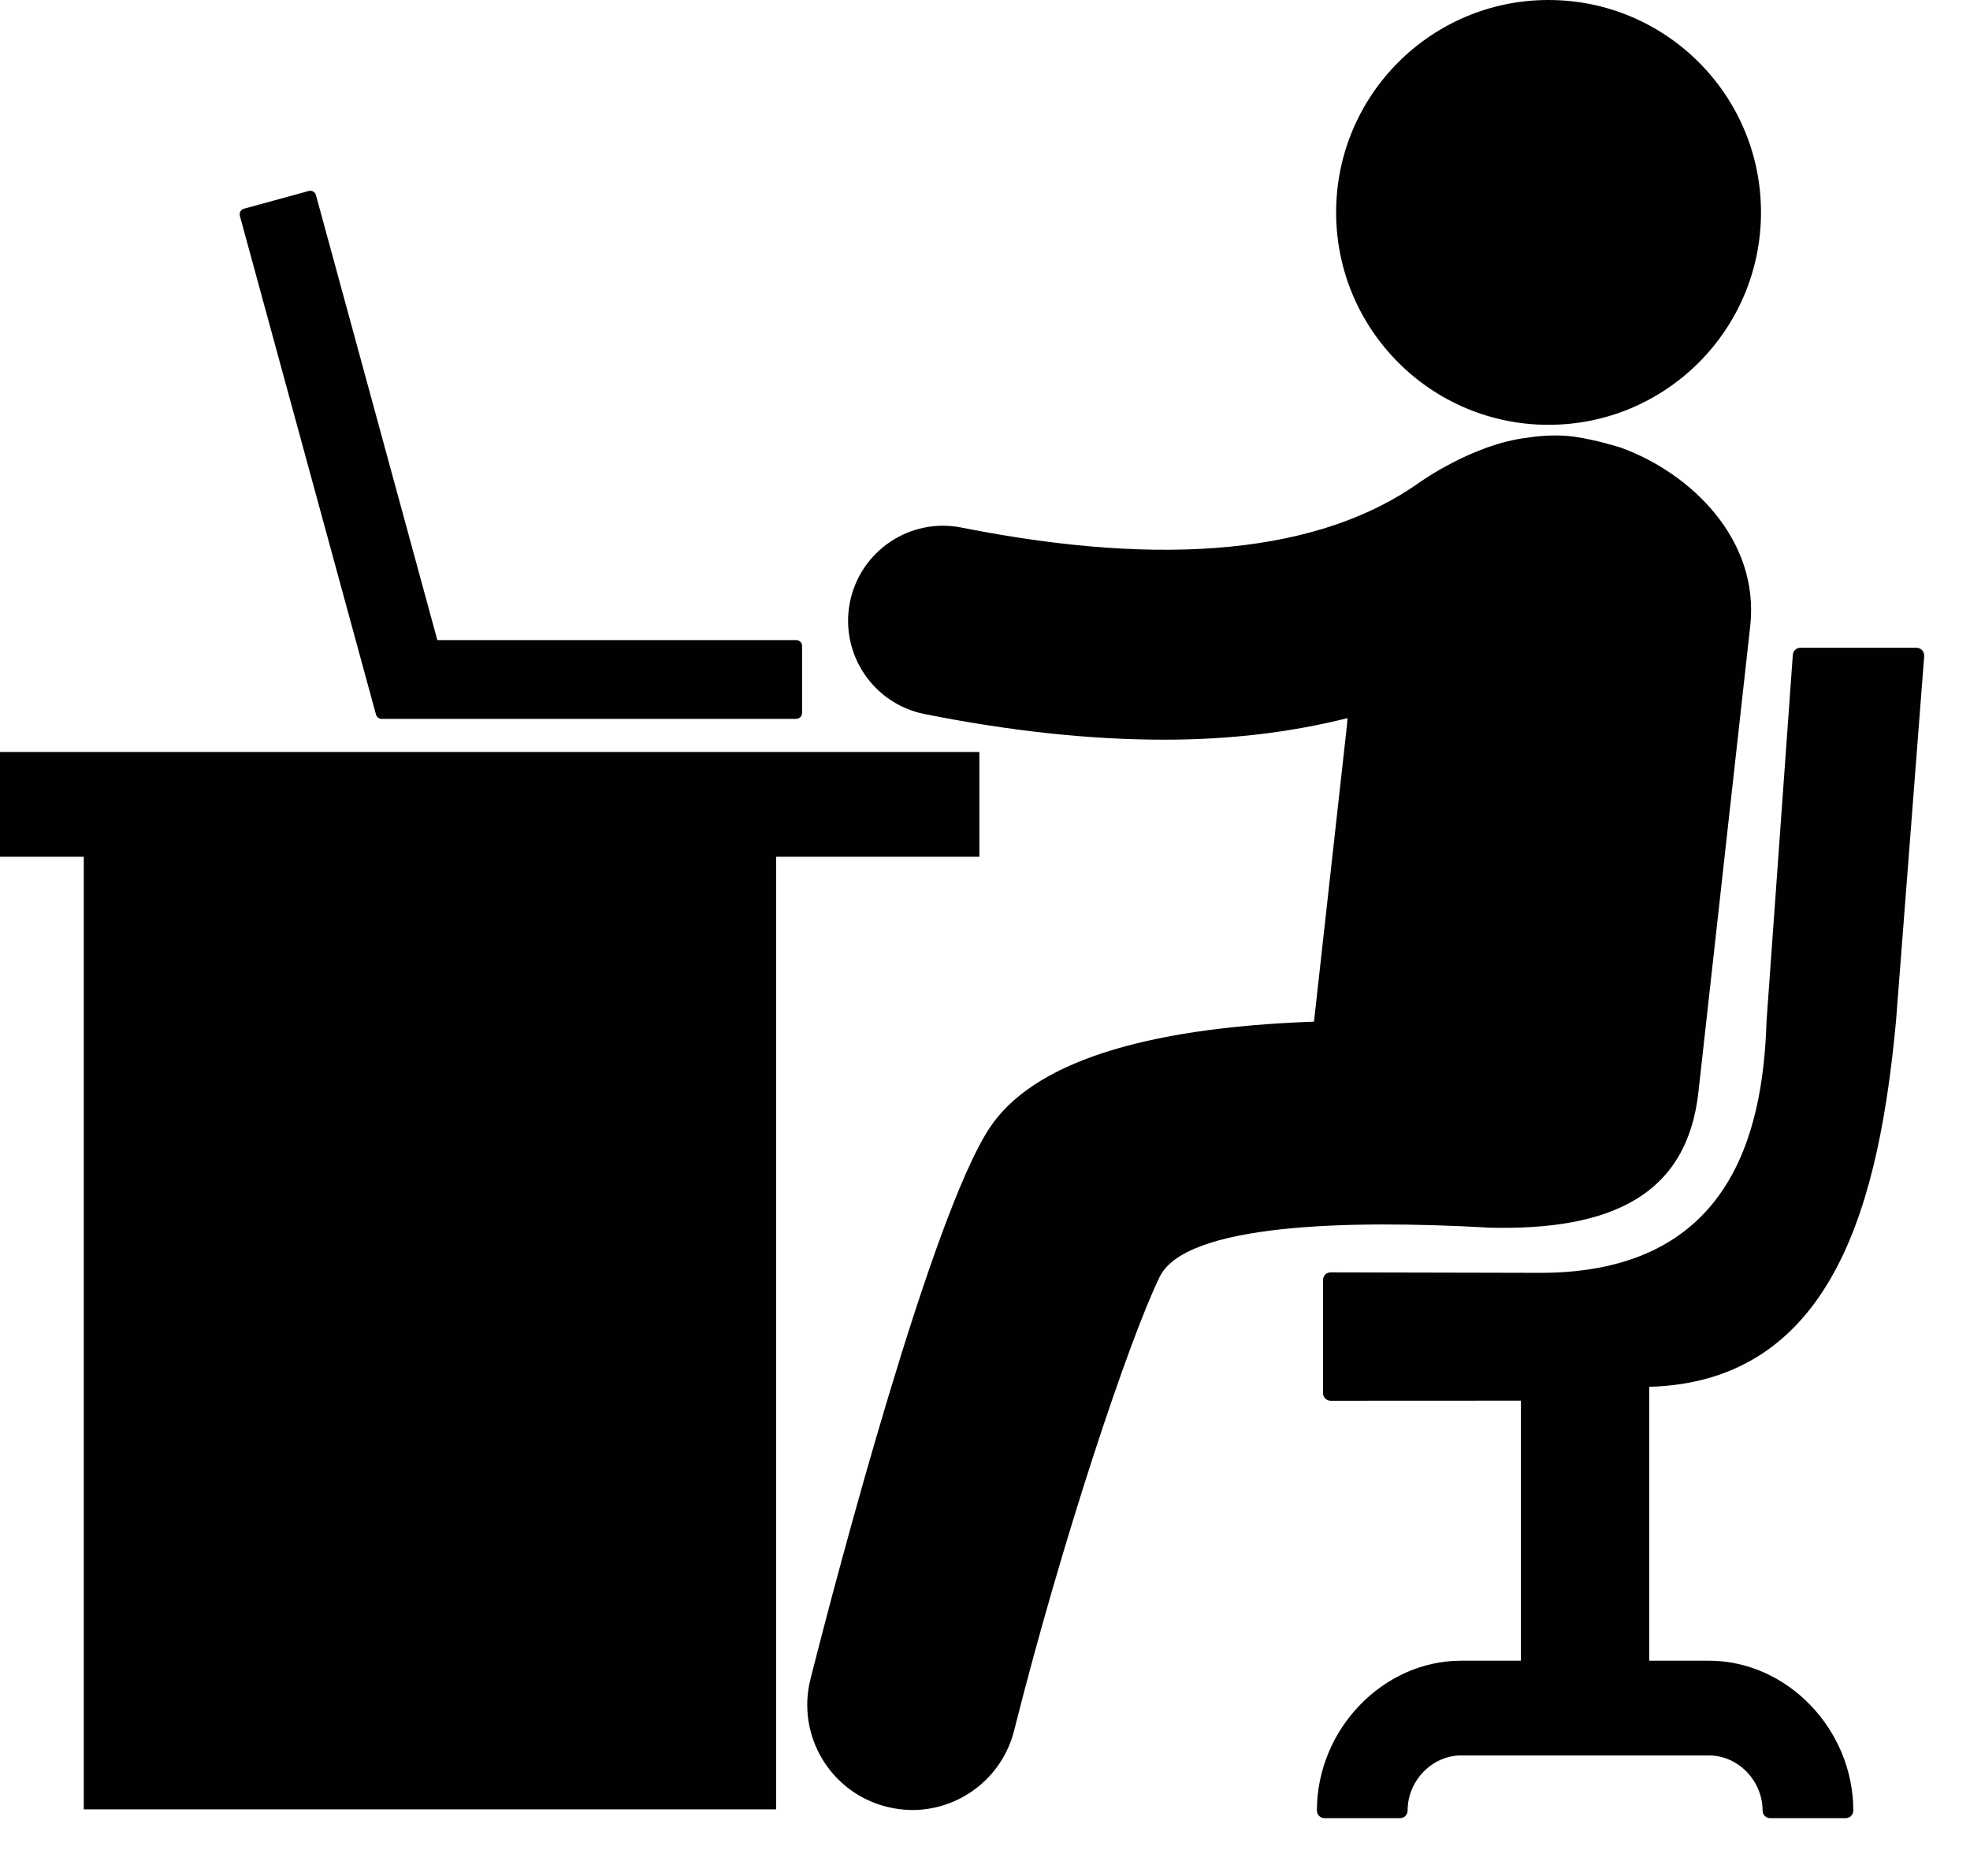
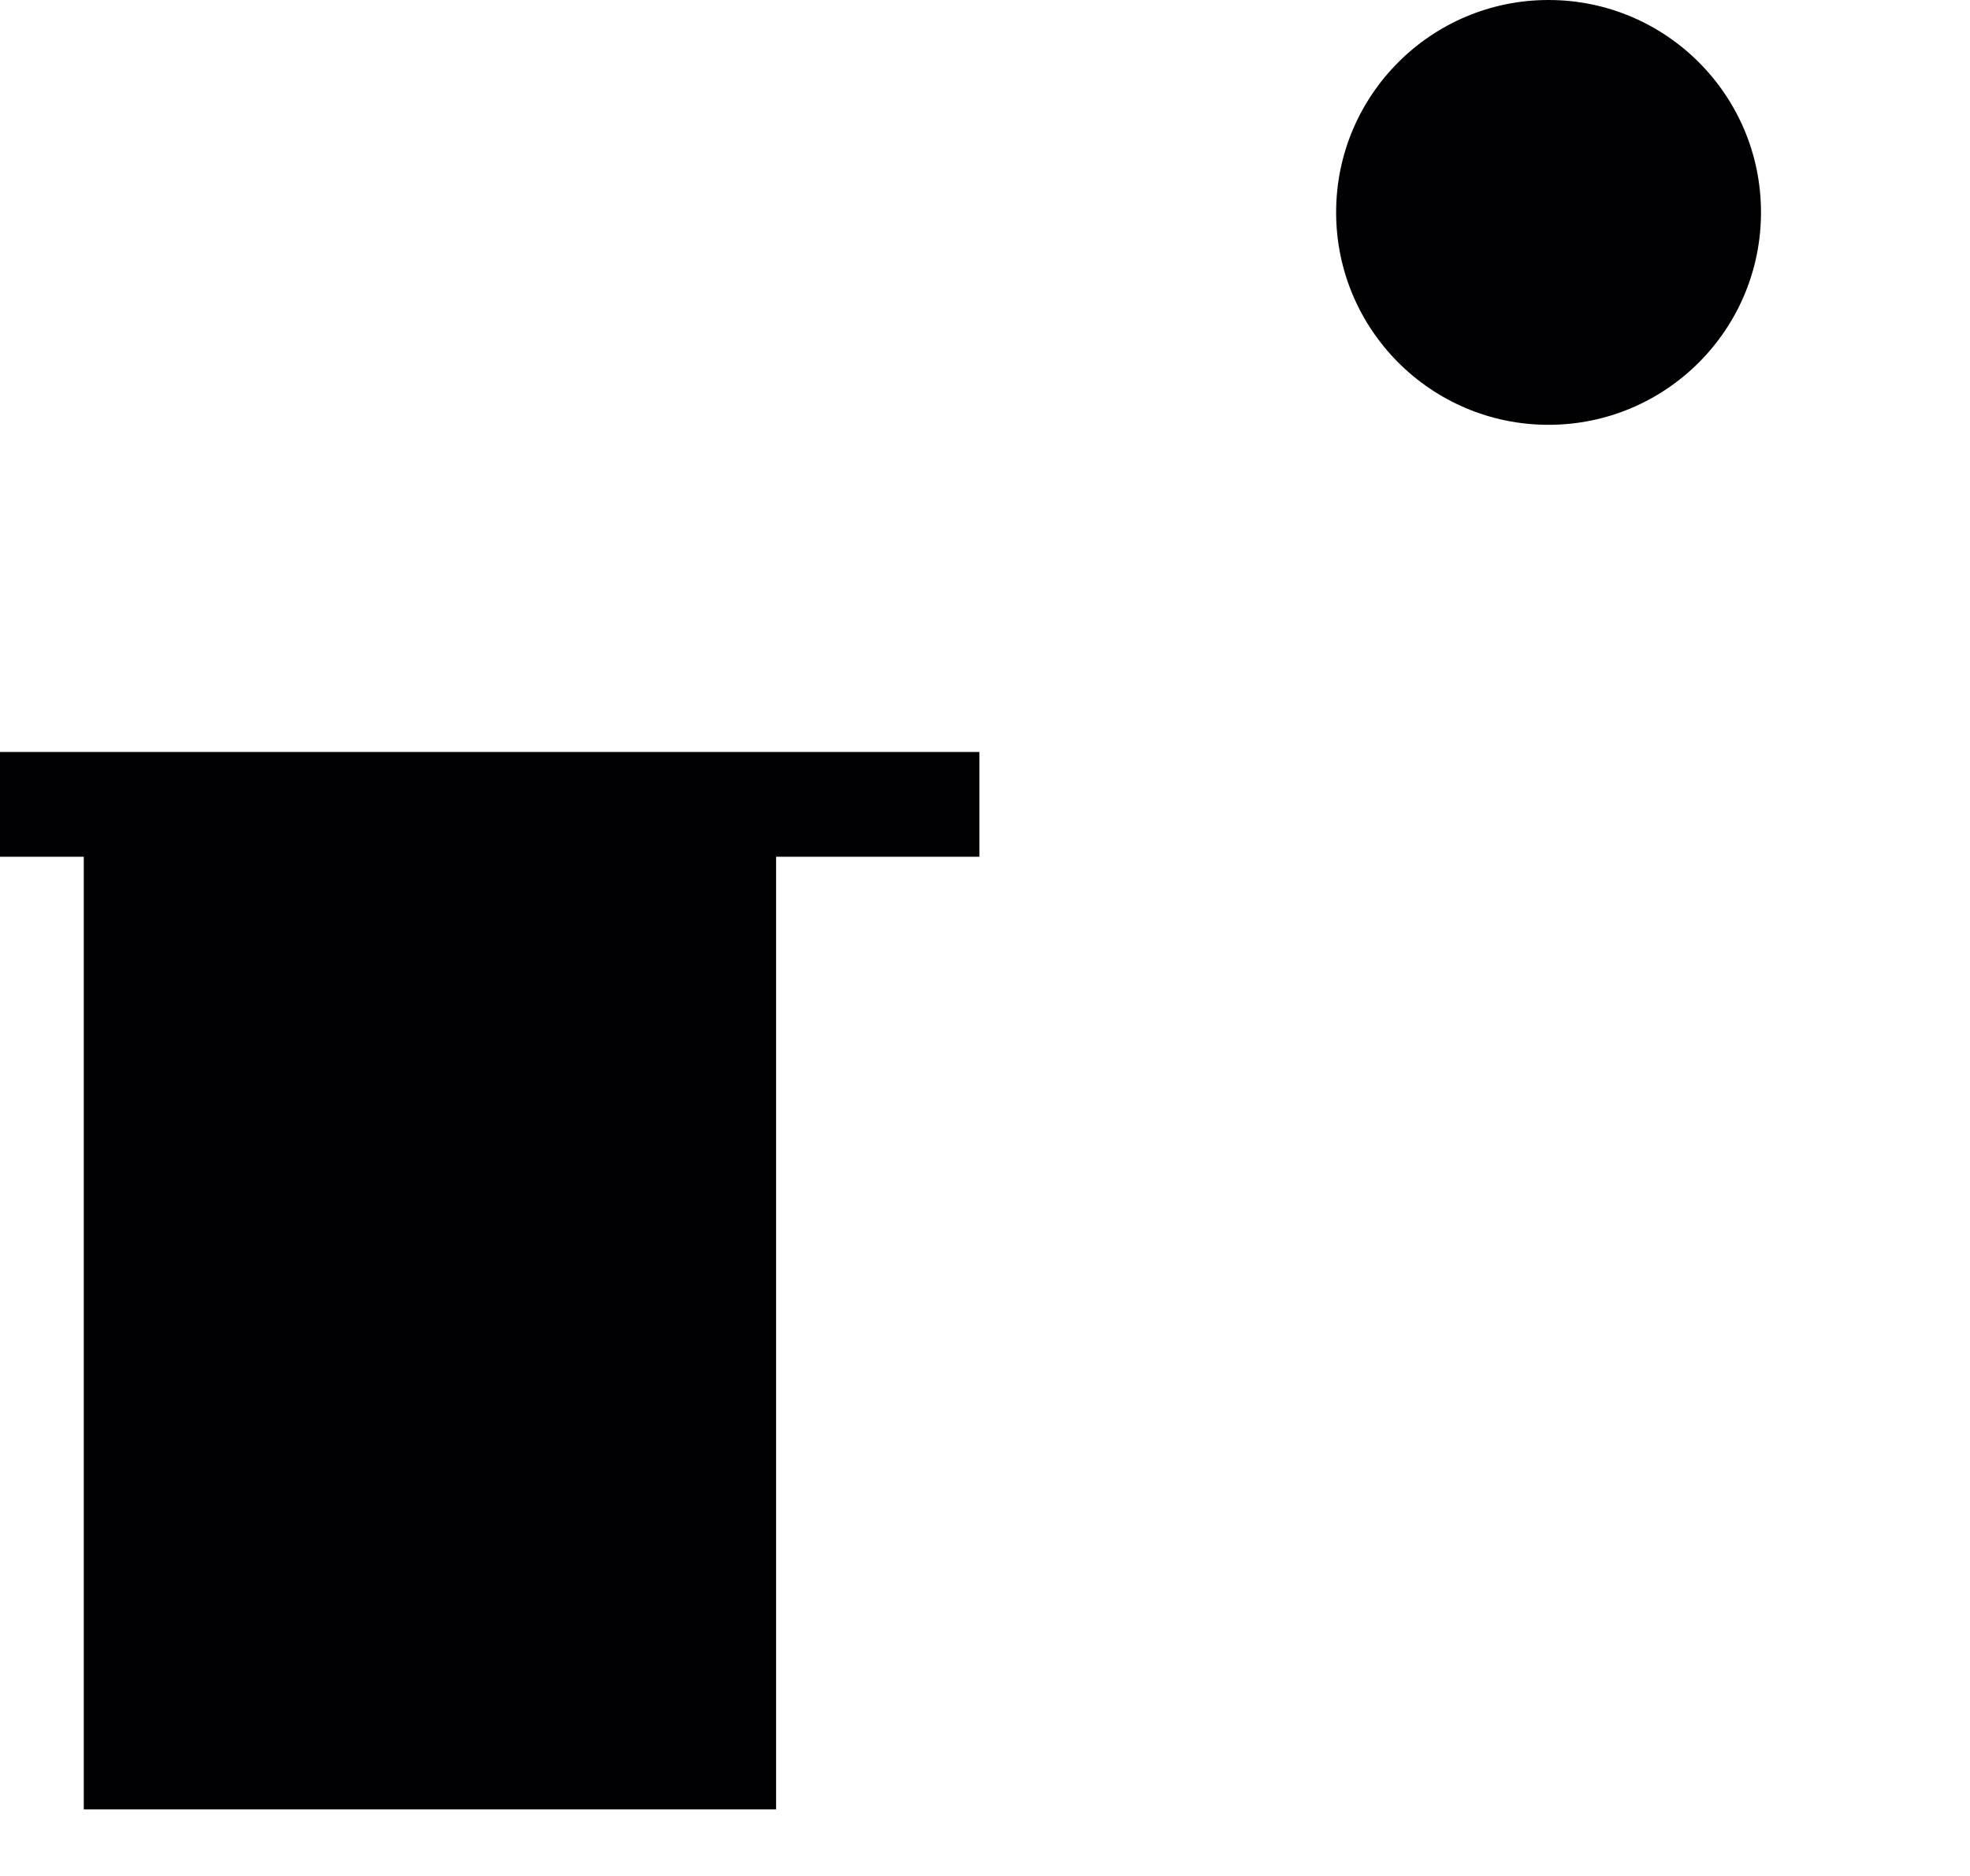
<svg xmlns="http://www.w3.org/2000/svg" width="21" height="20" viewBox="0 0 21 20" fill="none">
  <path d="M10.44 8.017H0V9.134H0.893V19.29H8.273V9.134H10.44V8.017Z" fill="#010002" />
-   <path d="M15.838 13.086C15.84 13.086 15.844 13.088 15.846 13.088C17.207 13.127 17.985 12.722 18.105 11.643L18.657 6.677C18.76 5.751 18.023 5.045 17.285 4.775L17.279 4.773C17.279 4.773 17.017 4.688 16.776 4.655C16.526 4.621 16.279 4.667 16.279 4.667C15.703 4.734 15.135 5.141 15.135 5.141C14.076 5.895 12.434 6.058 10.252 5.625C9.703 5.514 9.169 5.873 9.06 6.421C8.951 6.97 9.308 7.504 9.857 7.613C10.771 7.795 11.622 7.886 12.407 7.886C13.121 7.886 13.761 7.807 14.364 7.656L14.359 7.726L14.007 10.892C12.164 10.958 11.002 11.338 10.547 12.028C9.931 12.966 8.931 16.745 8.639 17.904C8.489 18.503 8.852 19.111 9.451 19.262C9.543 19.285 9.635 19.297 9.725 19.297C10.226 19.297 10.682 18.958 10.81 18.451C11.324 16.408 12.034 14.291 12.358 13.621C12.627 13.038 14.405 13.007 15.838 13.086Z" fill="#010002" />
  <path d="M16.507 4.529C17.758 4.529 18.772 3.515 18.772 2.264C18.772 1.014 17.758 0 16.507 0C15.257 0 14.243 1.014 14.243 2.264C14.243 3.515 15.257 4.529 16.507 4.529Z" fill="#010002" />
-   <path d="M20.211 10.89L20.512 6.991C20.512 6.969 20.504 6.947 20.489 6.931C20.473 6.915 20.452 6.906 20.43 6.906H19.192C19.148 6.906 19.112 6.941 19.111 6.985L18.831 10.887C18.794 12.09 18.44 13.57 16.419 13.57C16.391 13.57 14.185 13.565 14.185 13.565H14.185C14.163 13.565 14.143 13.573 14.127 13.588C14.112 13.604 14.103 13.625 14.103 13.646V14.852C14.103 14.897 14.14 14.934 14.185 14.934L16.213 14.933V17.705H15.576C14.743 17.705 14.038 18.437 14.038 19.303C14.038 19.348 14.075 19.384 14.12 19.384H14.923C14.968 19.384 15.005 19.348 15.005 19.303C15.005 18.984 15.266 18.715 15.576 18.715H18.217C18.527 18.715 18.789 18.984 18.789 19.303C18.789 19.348 18.825 19.384 18.87 19.384H19.674C19.719 19.384 19.756 19.348 19.756 19.303C19.756 18.437 19.051 17.705 18.217 17.705H17.581V14.785C19.573 14.731 20.035 12.757 20.211 10.89Z" fill="#010002" />
-   <path d="M8.487 6.824H4.662L3.368 2.08C3.359 2.047 3.325 2.027 3.291 2.036L2.601 2.225C2.585 2.229 2.571 2.24 2.563 2.254C2.555 2.268 2.553 2.286 2.557 2.302L4.008 7.618C4.015 7.645 4.04 7.664 4.068 7.664H8.487C8.522 7.664 8.55 7.636 8.55 7.601V6.886C8.55 6.852 8.522 6.824 8.487 6.824Z" fill="#010002" />
</svg>